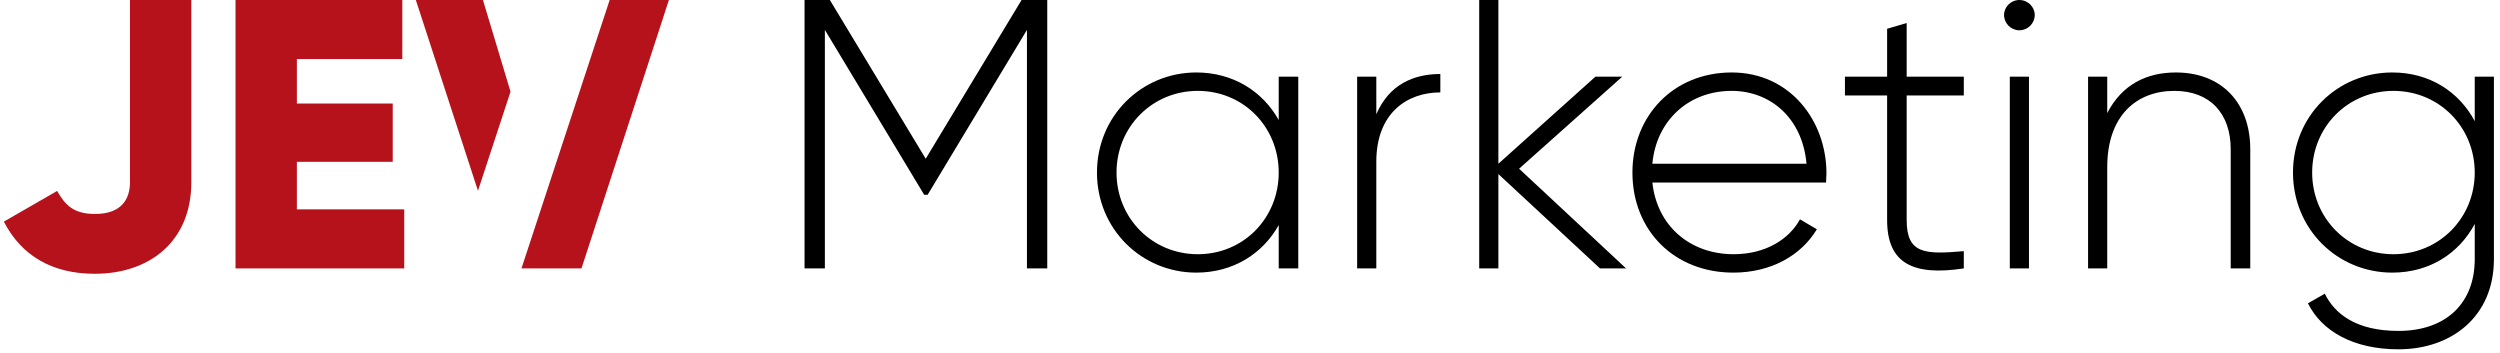
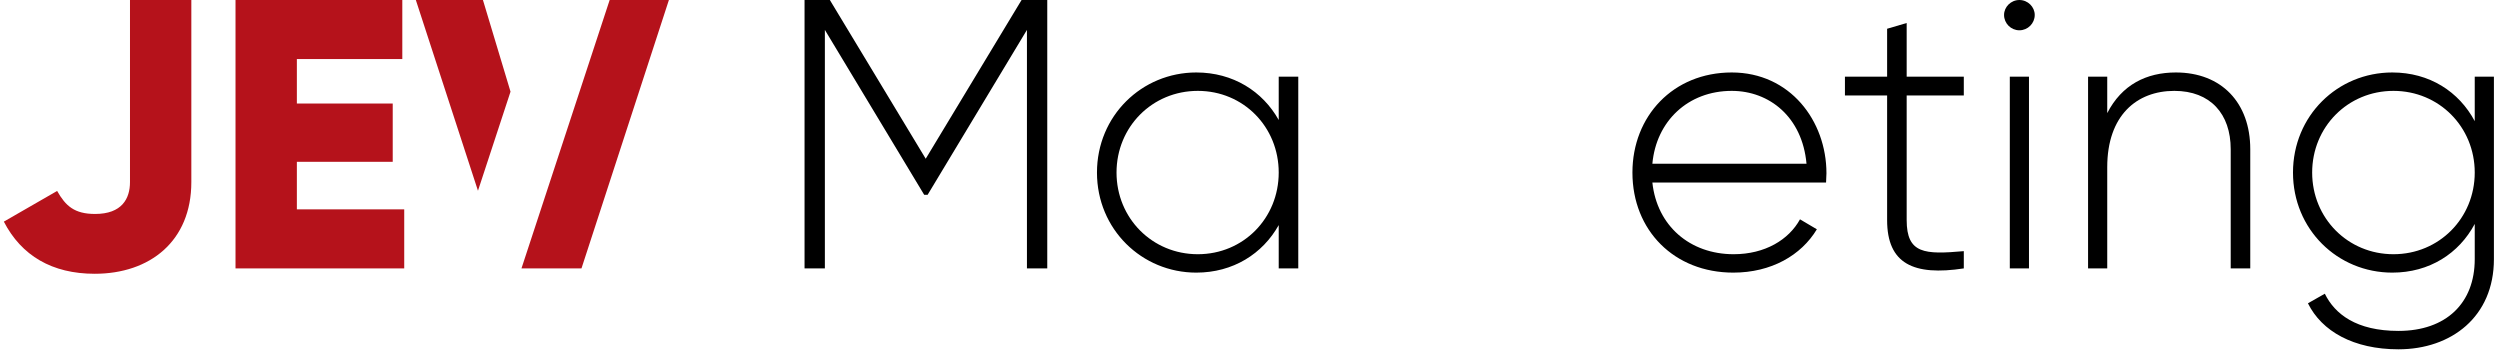
<svg xmlns="http://www.w3.org/2000/svg" width="326" height="46" viewBox="0 0 326 46" fill="none">
  <path d="M322.706 10H325.206V33.8C325.206 41.3 319.656 45.55 312.756 45.55C306.906 45.55 302.756 43.2 300.956 39.55L303.156 38.3C304.456 40.95 307.256 43.15 312.756 43.15C319.006 43.15 322.706 39.5 322.706 33.8V29.2C320.656 33.05 316.806 35.55 311.956 35.55C304.806 35.55 299.006 29.9 299.006 22.5C299.006 15.1 304.806 9.45 311.956 9.45C316.806 9.45 320.656 11.95 322.706 15.8V10ZM312.106 33.15C318.056 33.15 322.706 28.45 322.706 22.5C322.706 16.55 318.056 11.85 312.106 11.85C306.156 11.85 301.506 16.55 301.506 22.5C301.506 28.45 306.156 33.15 312.106 33.15Z" fill="black" />
  <path d="M283.734 9.45C289.684 9.45 293.434 13.4 293.434 19.45V35H290.884V19.45C290.884 14.85 288.234 11.85 283.534 11.85C278.634 11.85 274.784 15.05 274.784 21.8V35H272.284V10H274.784V14.75C276.684 11.05 279.884 9.45 283.734 9.45Z" fill="black" />
  <path d="M263.329 3.95C262.229 3.95 261.329 3.05 261.329 1.95C261.329 0.9 262.229 0 263.329 0C264.429 0 265.329 0.9 265.329 1.95C265.329 3.05 264.429 3.95 263.329 3.95ZM262.079 35V10H264.579V35H262.079Z" fill="black" />
  <path d="M256.08 12.45H248.63V28.7C248.63 33.1 250.98 33.2 256.08 32.75V35C249.53 36 246.08 34.4 246.08 28.7V12.45H240.58V10H246.08V3.75L248.63 3V10H256.08V12.45Z" fill="black" />
  <path d="M225.819 9.45C233.419 9.45 238.169 15.75 238.169 22.6C238.169 23 238.119 23.4 238.119 23.8H215.469C216.069 29.45 220.369 33.15 226.069 33.15C230.169 33.15 233.269 31.25 234.719 28.6L236.919 29.9C234.869 33.3 230.969 35.55 226.019 35.55C218.319 35.55 212.869 30.05 212.869 22.5C212.869 15.15 218.169 9.45 225.819 9.45ZM225.819 11.85C220.119 11.85 215.969 15.8 215.469 21.35H235.569C235.019 15.25 230.719 11.85 225.819 11.85Z" fill="black" />
-   <path d="M212.039 35H208.639L195.389 22.7V35H192.889V0H195.389V21.35L208.039 10H211.539L198.089 22L212.039 35Z" fill="black" />
-   <path d="M179.471 14.9C181.171 10.95 184.421 9.65 187.821 9.65V12.05C183.521 12.05 179.471 14.7 179.471 21.1V35H176.971V10H179.471V14.9Z" fill="black" />
  <path d="M166.745 10H169.295V35H166.745V29.35C164.645 33.1 160.795 35.55 155.995 35.55C148.895 35.55 143.045 29.9 143.045 22.5C143.045 15.1 148.895 9.45 155.995 9.45C160.795 9.45 164.645 11.9 166.745 15.65V10ZM156.195 33.15C162.145 33.15 166.745 28.45 166.745 22.5C166.745 16.55 162.145 11.85 156.195 11.85C150.245 11.85 145.595 16.55 145.595 22.5C145.595 28.45 150.245 33.15 156.195 33.15Z" fill="black" />
  <path d="M136.563 0V35H133.913V3.9L120.963 25.4H120.513L107.563 3.9V35H104.913V0H108.213L120.713 20.7L133.213 0H136.563Z" fill="black" />
  <path d="M38.711 27.3H52.711V35H30.711V0H52.461V7.7H38.711V13.5H51.211V21.1H38.711V27.3Z" fill="#B5121B" />
  <path d="M12.35 35.7C6.8 35.7 2.8 33.35 0.5 28.9L7.45 24.9C8.55 26.85 9.7 27.9 12.4 27.9C15.9 27.9 16.95 25.9 16.95 23.75V0H24.95V23.75C24.95 31.45 19.55 35.7 12.35 35.7Z" fill="#B5121B" />
  <path fill-rule="evenodd" clip-rule="evenodd" d="M54.225 0L62.327 24.875L66.572 11.954L62.975 0H54.225ZM79.5 0L68 35H75.825L87.225 0H79.5Z" fill="#B5121B" />
</svg>